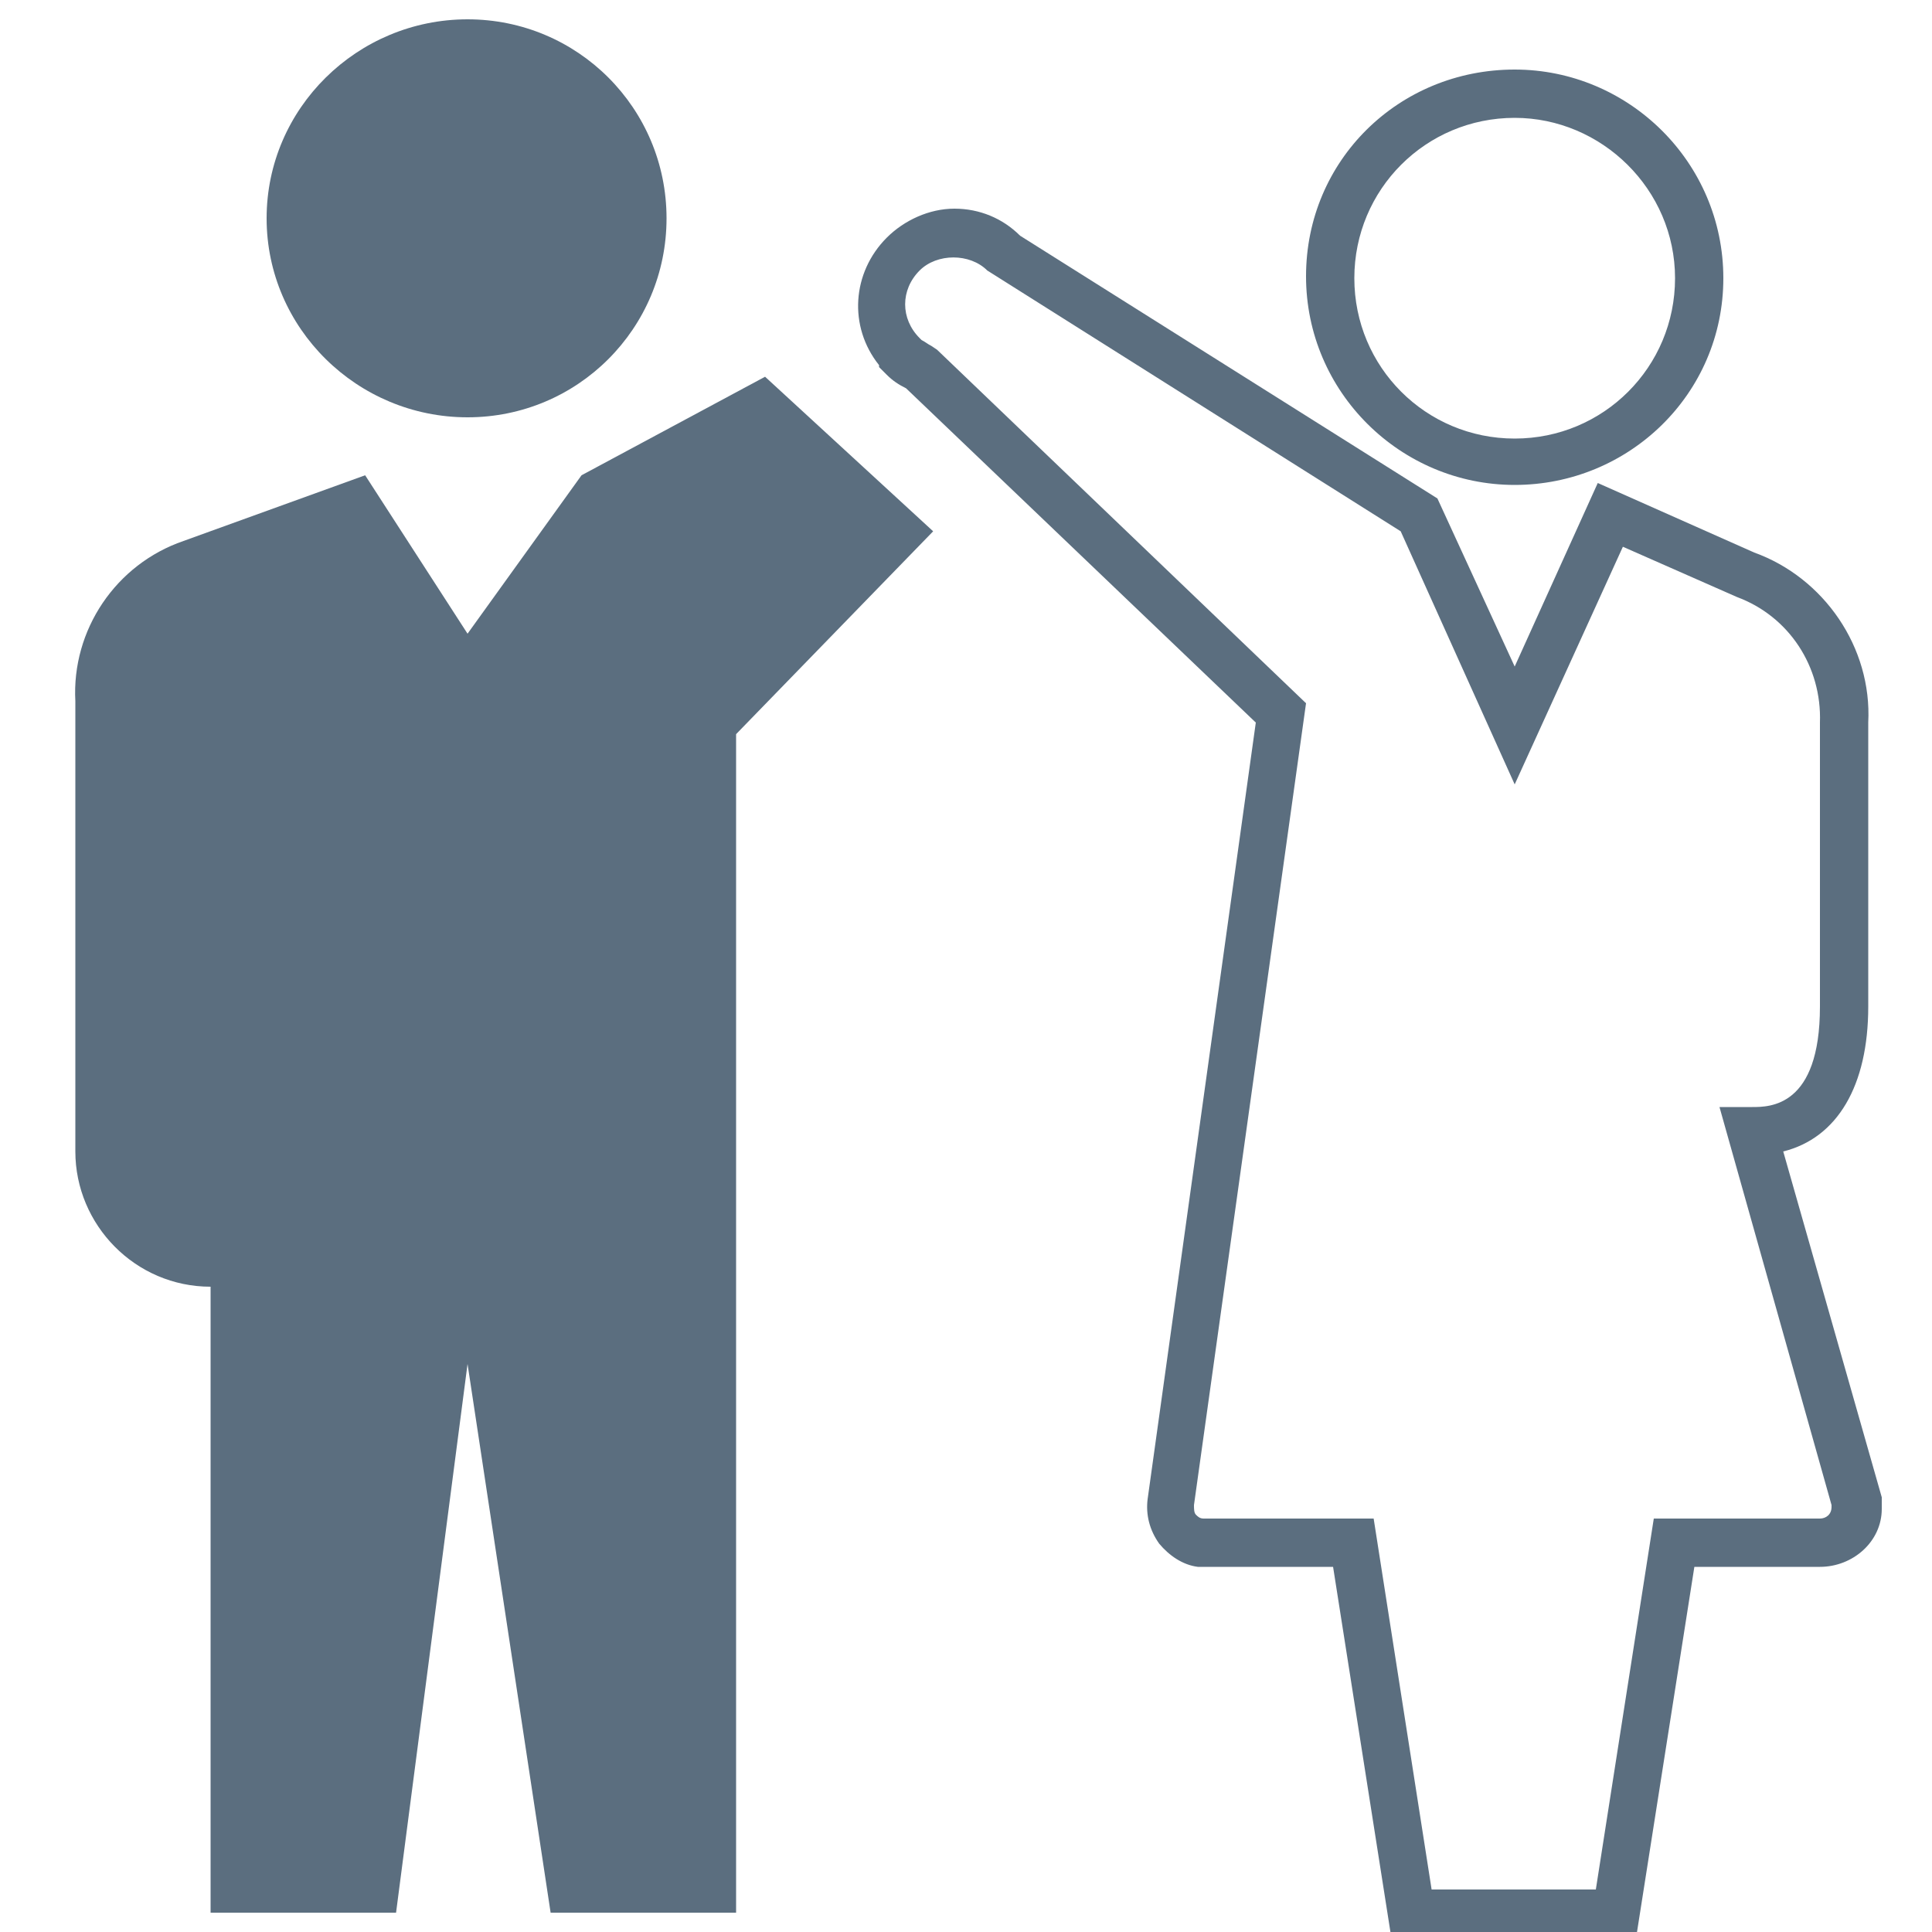
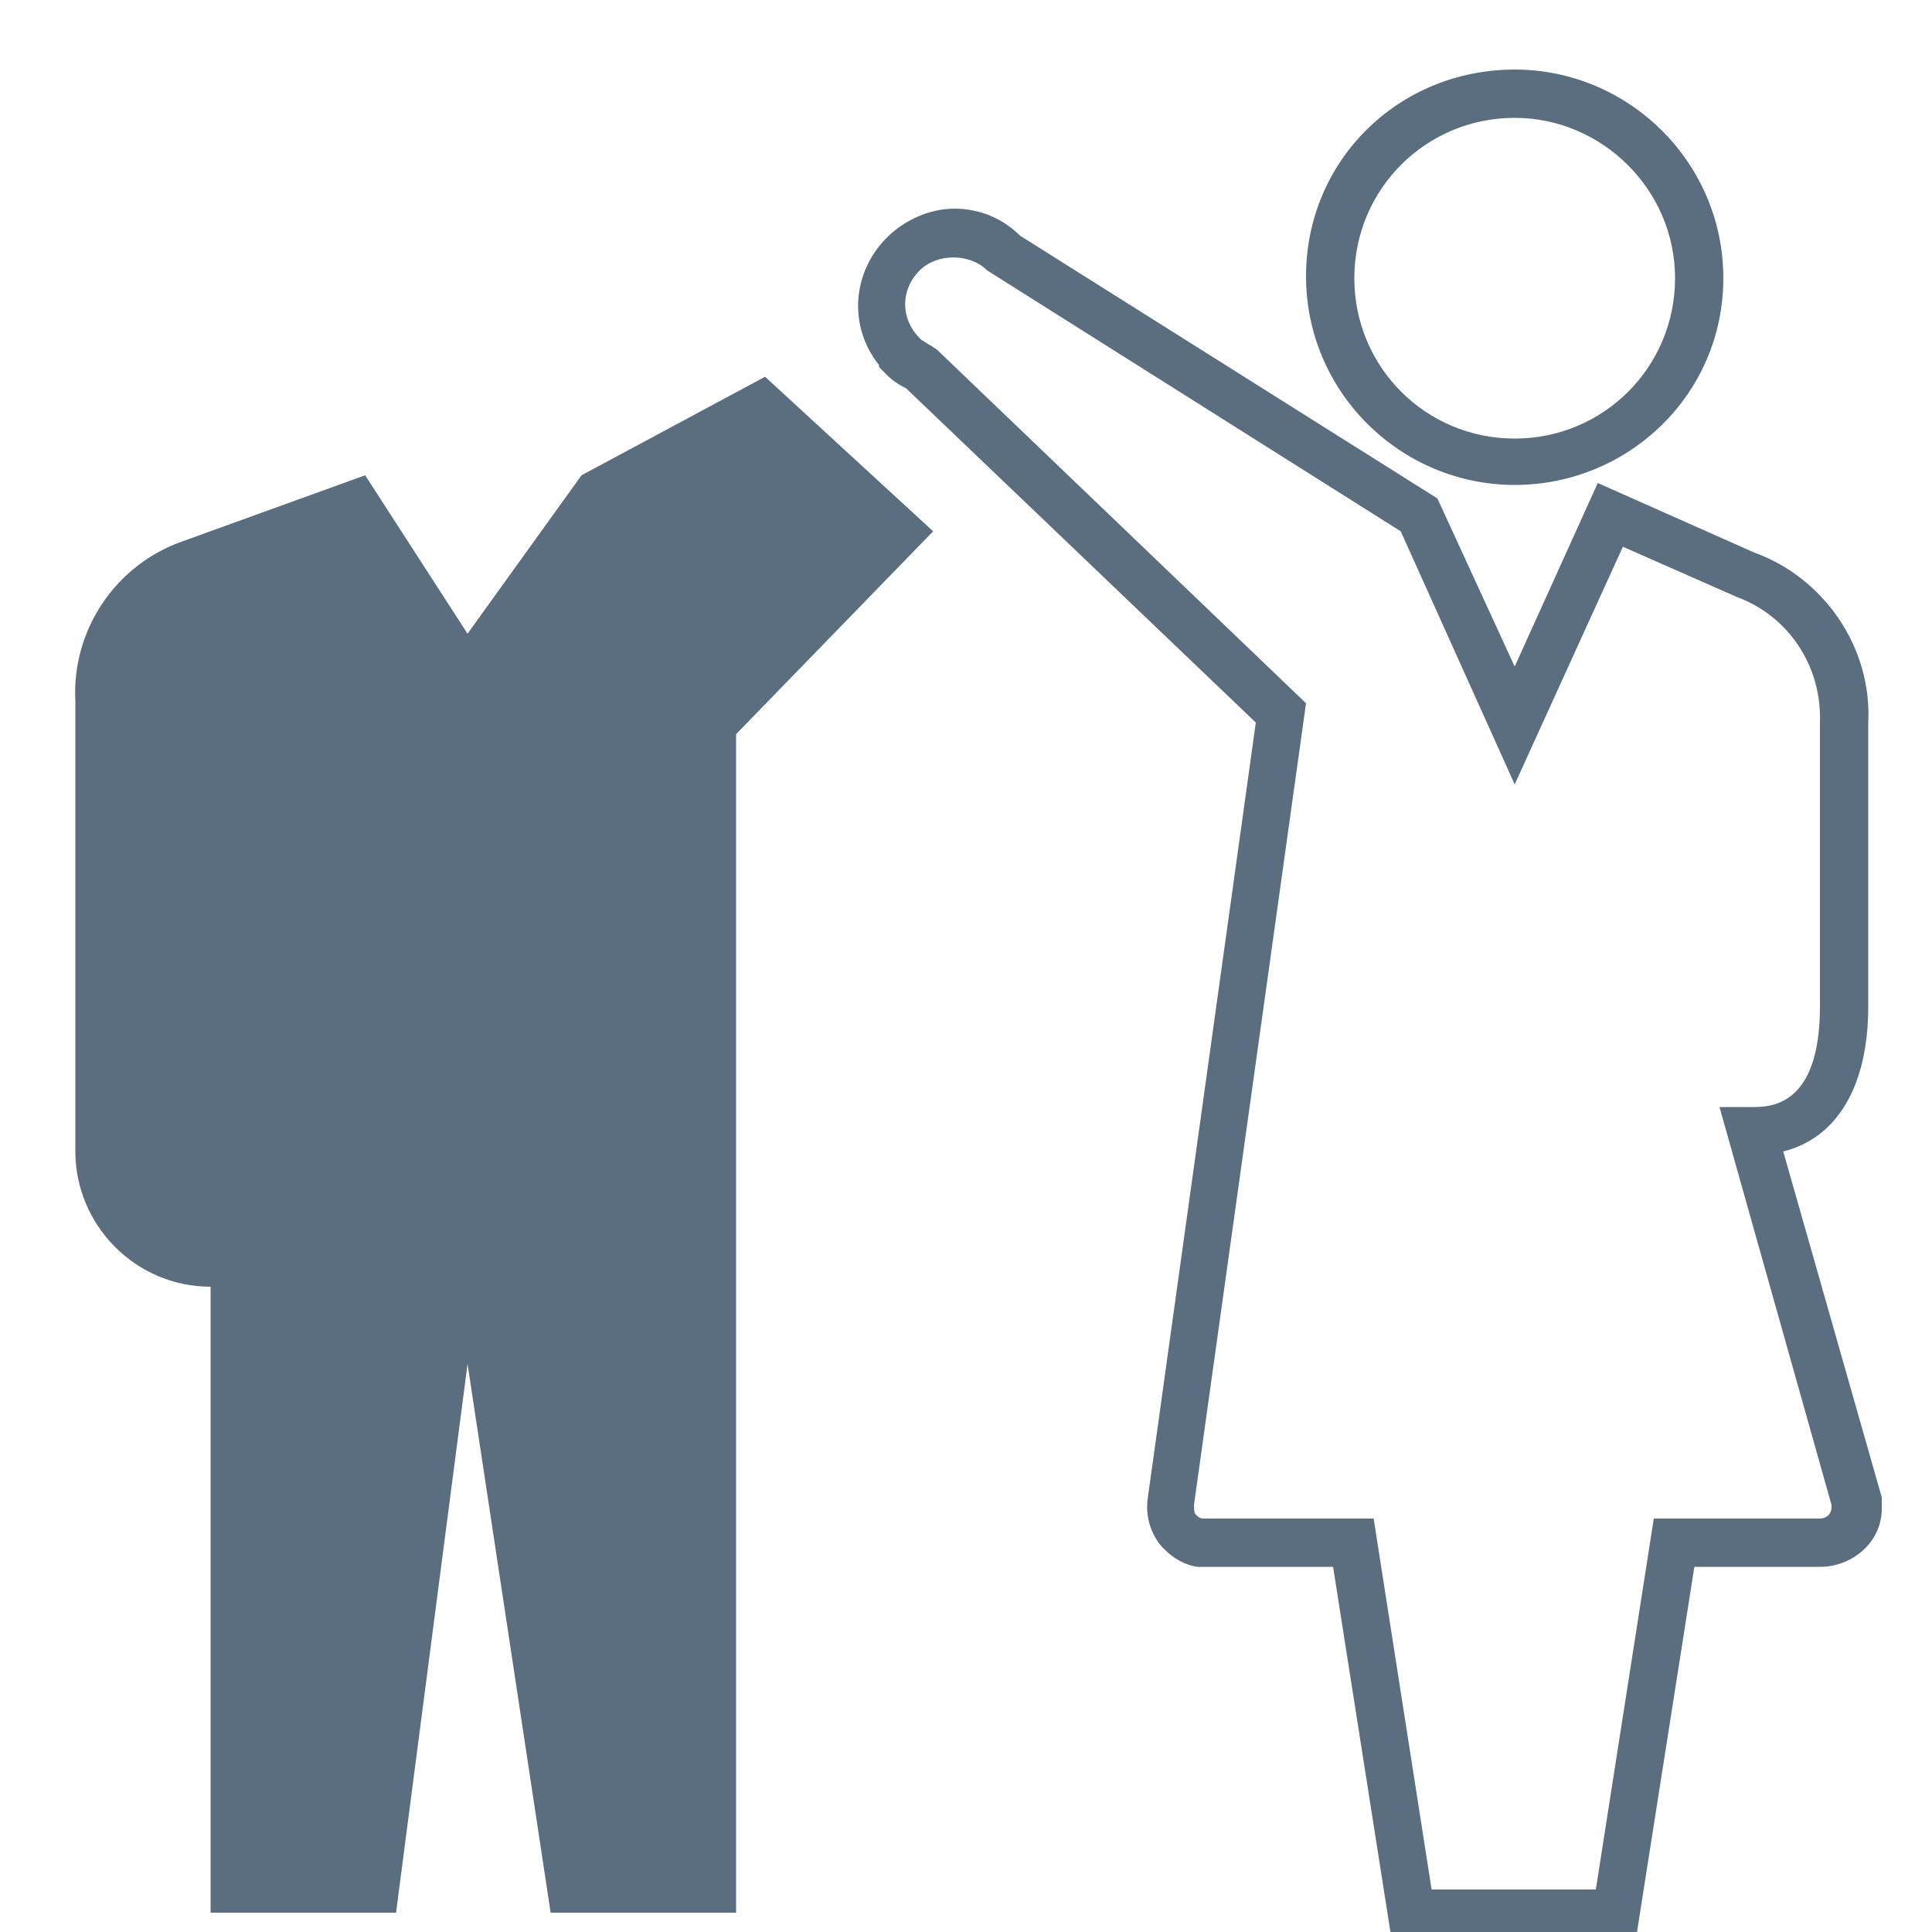
<svg xmlns="http://www.w3.org/2000/svg" version="1.1" id="Layer_1" x="0px" y="0px" viewBox="0 0 100 100" style="enable-background:new 0 0 100 100;" xml:space="preserve">
  <style type="text/css">
	.st0{fill:#5B6E7F;}
</style>
  <g>
    <g>
      <path class="st0" d="M84.7,100.2H72l-3-19.1h-6.5c-0.2,0-0.3,0-0.5,0c-0.8-0.1-1.5-0.6-2-1.2c-0.5-0.7-0.7-1.5-0.6-2.3L65,37.4    L46.9,20.1c-0.4-0.2-0.7-0.4-1-0.7L45.5,19v-0.1c-1.6-2-1.4-4.8,0.4-6.6c0.9-0.9,2.2-1.5,3.5-1.5s2.5,0.5,3.4,1.4l21.6,13.6l4,8.7    l4.3-9.5l8.1,3.6c3.6,1.3,6.1,4.9,5.9,8.8v14.7c0,4.1-1.6,6.8-4.4,7.5l5.1,17.9c0,0.2,0,0.4,0,0.6c0,1.7-1.5,3-3.2,3h-6.5    L84.7,100.2z M74.1,97.8h8.5l3-19.2h8.6c0.3,0,0.6-0.2,0.6-0.6c0,0,0,0,0-0.1L89,57.3h1.7c0.9,0,3.5,0,3.5-5.2V37.4    c0.1-2.9-1.6-5.5-4.3-6.5L84,28.3l-5.6,12.3l-5.9-13.1L51.1,14c-0.9-0.9-2.6-0.9-3.5,0c-1,1-1,2.5,0,3.5l0.1,0.1    c0.2,0.1,0.3,0.2,0.5,0.3l0.3,0.2l19.1,18.3l-5.8,41.5c0,0.2,0,0.4,0.1,0.5s0.2,0.2,0.4,0.2h0.1h8.7L74.1,97.8z M78.4,25.1    c-5.9,0-10.8-4.8-10.8-10.8S72.4,3.6,78.4,3.6c5.9,0,10.8,4.8,10.8,10.8S84.3,25.1,78.4,25.1z M78.4,6.1c-4.6,0-8.3,3.7-8.3,8.3    s3.7,8.3,8.3,8.3s8.3-3.7,8.3-8.3S82.9,6.1,78.4,6.1z" />
    </g>
    <g>
      <path class="st0" d="M30.1,24.6l-5.9,8.2l-5.3-8.2L9.5,28c-3.5,1.2-5.8,4.6-5.6,8.3v23.3c0,3.8,3.1,7,7,7l0,0V99h9.6l3.7-28.4    L28.5,99h9.6V38l10.2-10.5l-8.7-8L30.1,24.6z" />
    </g>
    <g>
-       <path class="st0" d="M24.2,21.6c5.7,0,10.3-4.6,10.3-10.3S29.9,1,24.2,1S13.8,5.6,13.8,11.3S18.5,21.6,24.2,21.6L24.2,21.6z" />
-     </g>
+       </g>
  </g>
</svg>